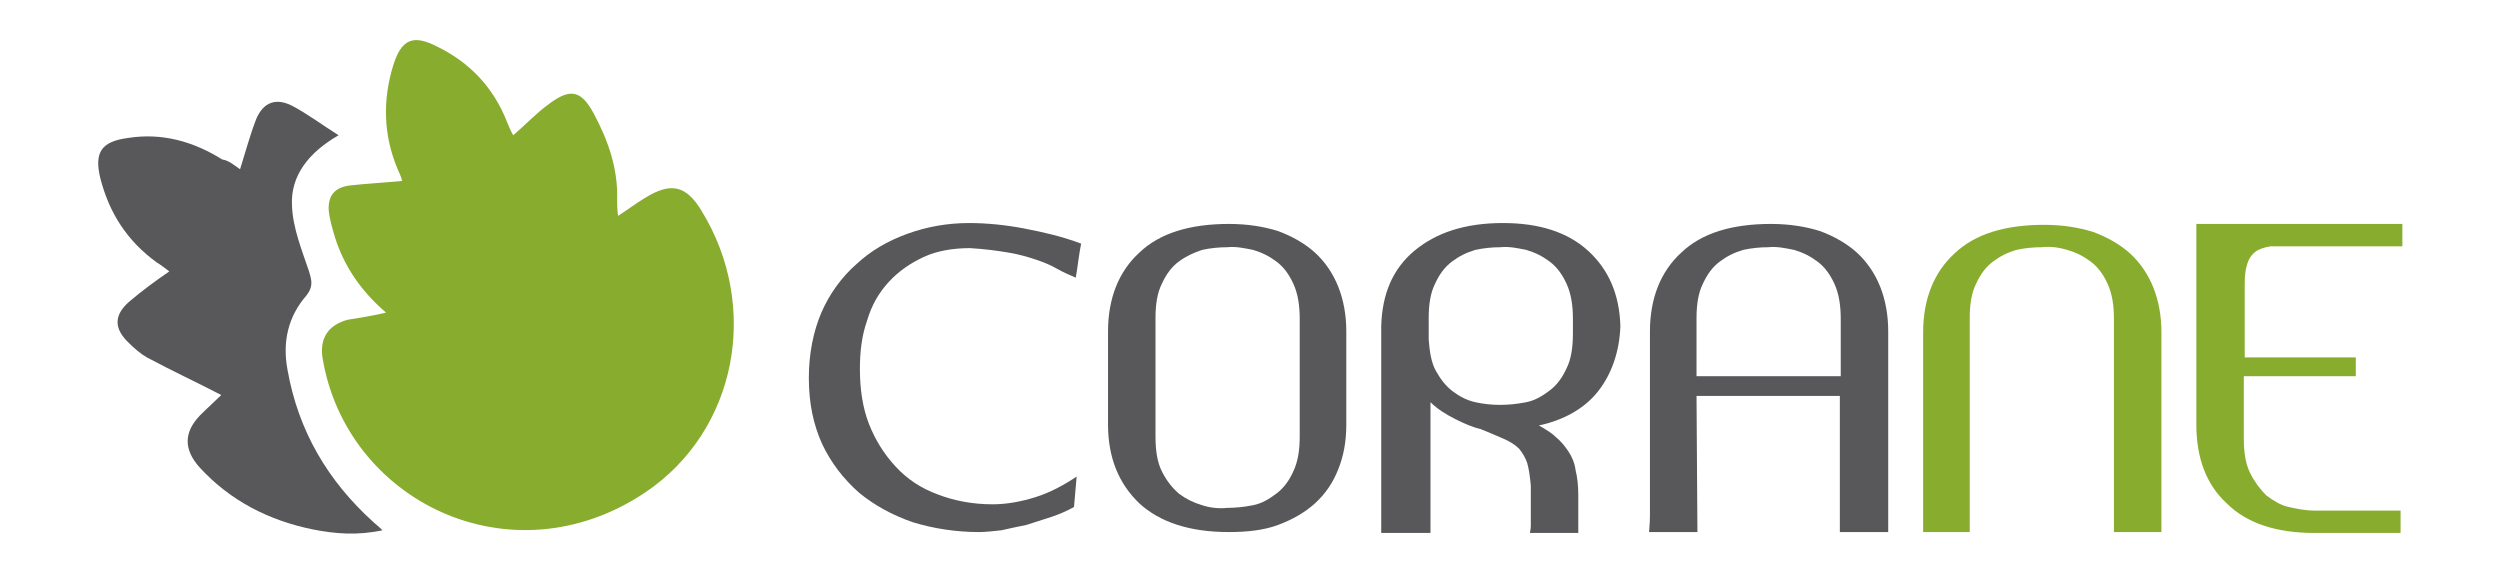
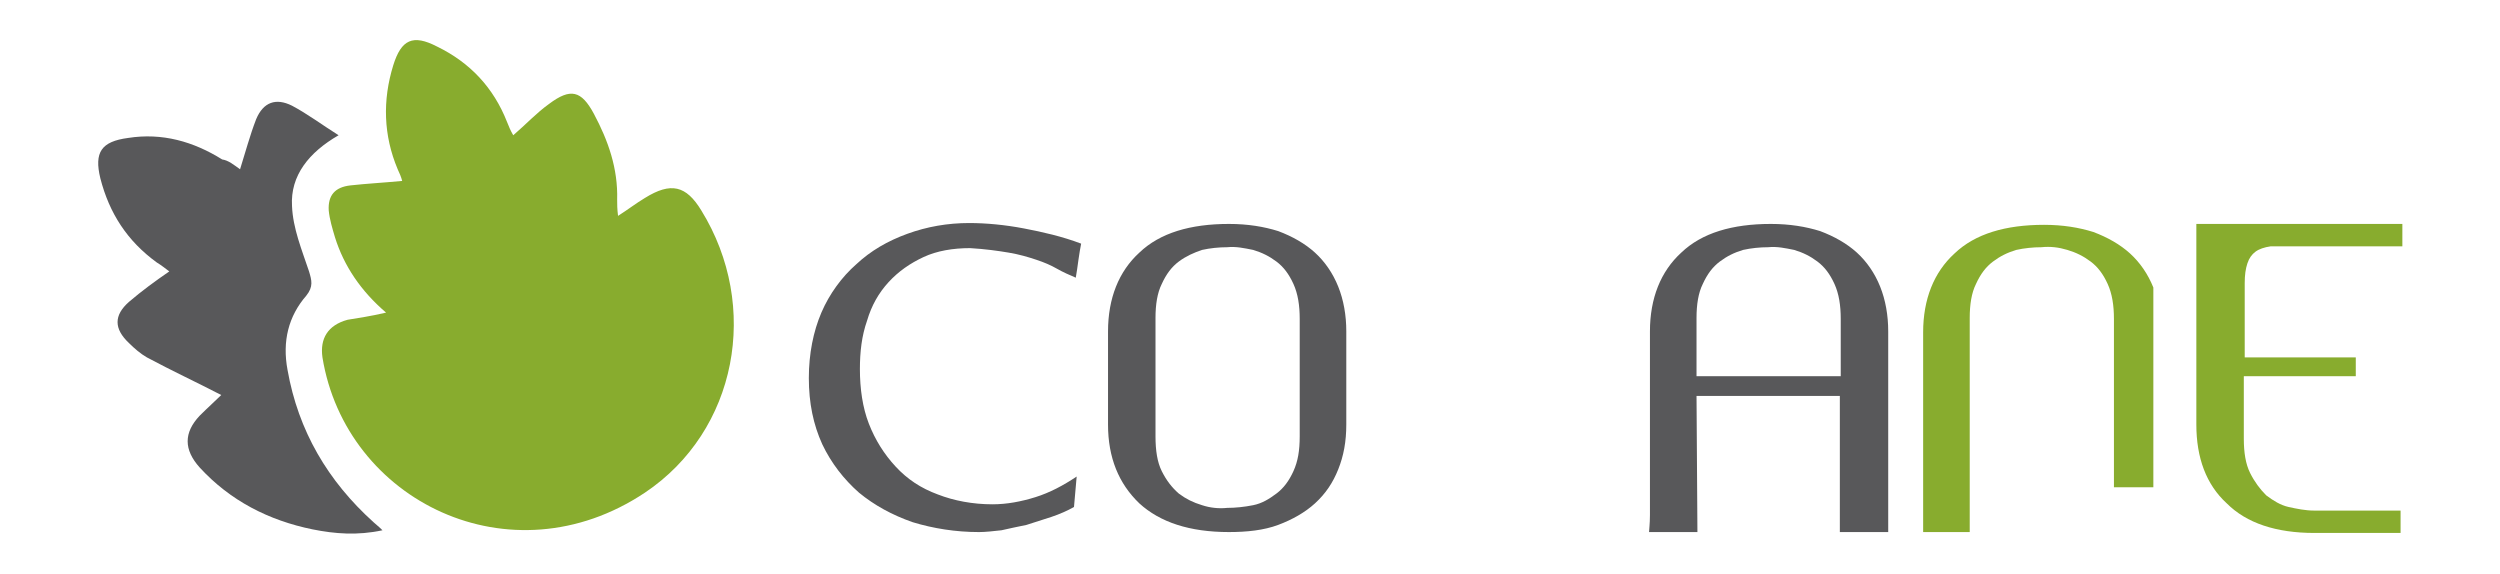
<svg xmlns="http://www.w3.org/2000/svg" id="Capa_1" x="0px" y="0px" viewBox="0 0 279.1 64.1" style="enable-background:new 0 0 279.1 64.1;" xml:space="preserve">
  <style type="text/css">	.st0{fill:#88AC2E;}	.st1{fill:#58585A;}</style>
  <g>
    <g>
      <path class="st0" d="M43.1,34.9c-2.8-2.4-4.7-5.2-5.7-8.4c-0.3-1-0.6-2-0.7-3c-0.1-1.7,0.7-2.6,2.4-2.8c1.8-0.2,3.7-0.3,5.8-0.5   c-0.1-0.4-0.3-0.9-0.5-1.3c-1.6-3.8-1.7-7.7-0.5-11.6c0.9-2.9,2.2-3.5,4.9-2.1c3.7,1.8,6.3,4.6,7.8,8.4c0.2,0.5,0.4,1,0.7,1.5   c1.4-1.2,2.6-2.5,4-3.5c2.4-1.8,3.6-1.5,5,1.1c1.6,3,2.7,6.1,2.6,9.6c0,0.5,0,1,0.1,1.8c1.1-0.7,2-1.4,3-2   c2.9-1.8,4.6-1.4,6.3,1.4c6.6,10.7,4,24.6-6.3,31.5c-15,10-33.4,0.9-36-15.1c-0.3-2.1,0.6-3.6,2.8-4.2   C40,35.5,41.4,35.3,43.1,34.9z" />
      <path class="st1" d="M26.8,18.9c0.6-1.9,1.1-3.8,1.8-5.6c0.8-1.9,2.2-2.4,4-1.5c1.7,0.9,3.3,2.1,5.2,3.3c-3.3,1.9-5.4,4.5-5.2,7.9   c0.1,2.5,1.1,4.9,1.9,7.3c0.3,1,0.5,1.7-0.3,2.7c-2,2.3-2.7,5.1-2.1,8.3c1.2,6.8,4.5,12.4,9.6,17c0.2,0.2,0.5,0.4,1,0.9   c-2.8,0.6-5.3,0.4-7.8-0.1c-4.9-1-9.2-3.2-12.6-6.9c-1.8-2-1.8-3.9,0-5.8c0.9-0.9,1.8-1.7,2.4-2.3c-2.7-1.4-5.5-2.7-8.3-4.2   c-0.7-0.4-1.4-1-2-1.6c-1.7-1.6-1.7-3.1,0-4.6c1.4-1.2,2.9-2.3,4.5-3.4c-0.4-0.3-0.9-0.7-1.4-1c-3.3-2.4-5.3-5.5-6.3-9.4   c-0.7-2.9,0.1-4.1,3.1-4.5c3.8-0.6,7.3,0.4,10.5,2.4C25.5,17.9,26.1,18.4,26.8,18.9z" />
    </g>
    <g>
      <path class="st1" d="M119.9,56.6c-0.7,0.4-1.6,0.8-2.5,1.1c-0.9,0.3-1.9,0.6-2.8,0.9c-1,0.2-1.9,0.4-2.8,0.6   c-0.9,0.1-1.8,0.2-2.5,0.2c-2.6,0-5.1-0.4-7.4-1.1c-2.3-0.8-4.3-1.9-6-3.3c-1.7-1.5-3.1-3.3-4.1-5.4c-1-2.2-1.5-4.6-1.5-7.4   c0-2.7,0.5-5.2,1.4-7.3s2.3-4,3.9-5.4c1.6-1.5,3.5-2.6,5.7-3.4c2.2-0.8,4.5-1.2,6.9-1.2c1.9,0,4,0.2,6.1,0.6   c2.1,0.4,4.3,0.9,6.4,1.7c-0.1,0.5-0.2,1.1-0.3,1.8c-0.1,0.8-0.2,1.4-0.3,2c-0.7-0.3-1.4-0.6-2.1-1c-0.7-0.4-1.4-0.7-2.3-1   c-0.9-0.3-1.9-0.6-3.1-0.8s-2.6-0.4-4.3-0.5c-1.9,0-3.7,0.3-5.2,1c-1.5,0.7-2.8,1.6-3.9,2.8c-1.1,1.2-1.9,2.6-2.4,4.3   c-0.6,1.7-0.8,3.5-0.8,5.4c0,2.2,0.3,4.3,1,6.1c0.7,1.8,1.7,3.4,3,4.8s2.8,2.4,4.7,3.1c1.8,0.7,3.9,1.1,6.1,1.1   c1.6,0,3.2-0.3,4.8-0.8c1.6-0.5,3.1-1.3,4.6-2.3L119.9,56.6z" />
      <path class="st1" d="M150.3,47.4c0,1.9-0.3,3.5-0.9,5c-0.6,1.5-1.4,2.7-2.6,3.8c-1.1,1-2.5,1.8-4.1,2.4c-1.6,0.6-3.5,0.8-5.5,0.8   c-4.4,0-7.7-1.1-10-3.2c-2.3-2.2-3.5-5.1-3.5-8.8V37c0-3.7,1.2-6.7,3.5-8.8c2.3-2.2,5.7-3.2,10-3.2c2.1,0,3.9,0.3,5.5,0.8   c1.6,0.6,3,1.4,4.1,2.4c1.1,1,2,2.3,2.6,3.8s0.9,3.2,0.9,5V47.4z M129.7,52.6c0.5,1,1.1,1.8,1.9,2.5c0.8,0.6,1.6,1,2.6,1.3   c0.9,0.3,1.9,0.4,2.8,0.3c0.9,0,1.9-0.1,2.9-0.3c1-0.2,1.8-0.7,2.6-1.3c0.8-0.6,1.4-1.4,1.9-2.5s0.7-2.3,0.7-3.9V35.6   c0-1.5-0.2-2.8-0.7-3.9s-1.1-1.9-1.9-2.5c-0.8-0.6-1.6-1-2.6-1.3c-1-0.2-1.9-0.4-2.9-0.3c-0.9,0-1.9,0.1-2.8,0.3   c-0.9,0.3-1.8,0.7-2.6,1.3c-0.8,0.6-1.4,1.4-1.9,2.5c-0.5,1-0.7,2.3-0.7,3.8v13.2C129,50.3,129.2,51.6,129.7,52.6z" />
-       <path class="st1" d="M154.2,59.4v-23c0.1-3.6,1.3-6.4,3.7-8.4s5.6-3.1,9.9-3.1c4,0,7.2,1,9.5,3.1c2.3,2.1,3.5,4.9,3.6,8.4   c-0.1,2.9-1,5.4-2.5,7.3s-3.8,3.2-6.6,3.8c0.7,0.4,1.4,0.8,1.9,1.3c0.6,0.5,1,1,1.4,1.6c0.4,0.6,0.7,1.3,0.8,2.1   c0.2,0.8,0.3,1.7,0.3,2.8c0,0.1,0,0.3,0,0.7s0,0.9,0,1.4c0,0.5,0,1,0,1.4c0,0.4,0,0.7,0,0.7h-5.4c0-0.1,0.1-0.4,0.1-0.8   c0-0.5,0-1,0-1.5c0-0.6,0-1.1,0-1.7c0-0.6,0-1,0-1.3c-0.1-1-0.2-1.8-0.4-2.5c-0.2-0.6-0.5-1.1-0.9-1.6c-0.4-0.4-1-0.8-1.7-1.1   s-1.6-0.7-2.6-1.1c-0.9-0.2-1.8-0.6-2.8-1.1c-1-0.5-2-1.1-2.8-1.9v14.6H154.2z M159.5,37.9c0.1,1.4,0.3,2.6,0.8,3.5   c0.5,0.9,1.1,1.7,1.9,2.3c0.8,0.6,1.6,1,2.5,1.2c0.9,0.2,1.8,0.3,2.8,0.3c0.9,0,1.9-0.1,2.9-0.3s1.8-0.7,2.6-1.3   c0.8-0.6,1.4-1.4,1.9-2.5c0.5-1,0.7-2.3,0.7-3.9v-1.6c0-1.5-0.2-2.8-0.7-3.9s-1.1-1.9-1.9-2.5s-1.6-1-2.6-1.3   c-1-0.2-1.9-0.4-2.9-0.3c-0.9,0-1.9,0.1-2.8,0.3c-1,0.3-1.8,0.7-2.6,1.3s-1.4,1.4-1.9,2.5c-0.5,1-0.7,2.3-0.7,3.8V37.9z" />
      <path class="st1" d="M189.5,59.4h-5.4c0-0.2,0.1-0.9,0.1-1.9c0-1,0-2.4,0-4.2c0-1.8,0-4.1,0-6.8c0-2.7,0-5.9,0-9.5   c0-3.7,1.2-6.7,3.5-8.8c2.3-2.2,5.7-3.2,10-3.2c2.1,0,3.9,0.3,5.5,0.8c1.6,0.6,3,1.4,4.1,2.4s2,2.3,2.6,3.8s0.9,3.2,0.9,5l0,22.4   h-5.4c0-0.2,0-0.8,0-1.7c0-0.9,0-2.1,0-3.5c0-1.4,0-2.9,0-4.6c0-1.7,0-3.6,0-5.4h-16L189.5,59.4z M189.5,42h16v-6.4   c0-1.5-0.2-2.8-0.7-3.9s-1.1-1.9-1.9-2.5s-1.6-1-2.6-1.3c-1-0.2-1.9-0.4-2.9-0.3c-0.9,0-1.9,0.1-2.8,0.3c-1,0.3-1.8,0.7-2.6,1.3   s-1.4,1.4-1.9,2.5c-0.5,1-0.7,2.3-0.7,3.8V42z" />
-       <path class="st0" d="M220,59.4h-5.3V37.1c0-3.7,1.2-6.7,3.5-8.8c2.3-2.2,5.7-3.2,10-3.2c2.1,0,3.9,0.3,5.5,0.8   c1.6,0.6,3,1.4,4.1,2.4c1.1,1,2,2.3,2.6,3.8s0.9,3.2,0.9,5v22.3H236V35.6c0-1.5-0.2-2.8-0.7-3.9s-1.1-1.9-1.9-2.5s-1.6-1-2.6-1.3   s-1.9-0.4-2.9-0.3c-0.9,0-1.9,0.1-2.8,0.3c-1,0.3-1.8,0.7-2.6,1.3s-1.4,1.4-1.9,2.5c-0.5,1-0.7,2.3-0.7,3.8V59.4z" />
+       <path class="st0" d="M220,59.4h-5.3V37.1c0-3.7,1.2-6.7,3.5-8.8c2.3-2.2,5.7-3.2,10-3.2c2.1,0,3.9,0.3,5.5,0.8   c1.6,0.6,3,1.4,4.1,2.4c1.1,1,2,2.3,2.6,3.8v22.3H236V35.6c0-1.5-0.2-2.8-0.7-3.9s-1.1-1.9-1.9-2.5s-1.6-1-2.6-1.3   s-1.9-0.4-2.9-0.3c-0.9,0-1.9,0.1-2.8,0.3c-1,0.3-1.8,0.7-2.6,1.3s-1.4,1.4-1.9,2.5c-0.5,1-0.7,2.3-0.7,3.8V59.4z" />
      <path class="st0" d="M268.1,59.5h-9.7c-4.3,0-7.6-1.1-9.8-3.3c-2.3-2.1-3.4-5.1-3.4-8.8V25h23v2.5h-14.7c-0.7,0.1-1.3,0.3-1.7,0.6   c-0.4,0.3-0.7,0.7-0.9,1.3c-0.2,0.6-0.3,1.3-0.3,2.2c0,0.9,0,2,0,3.2v5.1H263V42h-12.5V49c0,1.5,0.2,2.8,0.7,3.8s1.1,1.8,1.8,2.5   c0.8,0.6,1.6,1.1,2.5,1.3c0.9,0.2,1.9,0.4,2.8,0.4h9.7V59.5z" />
    </g>
  </g>
</svg>